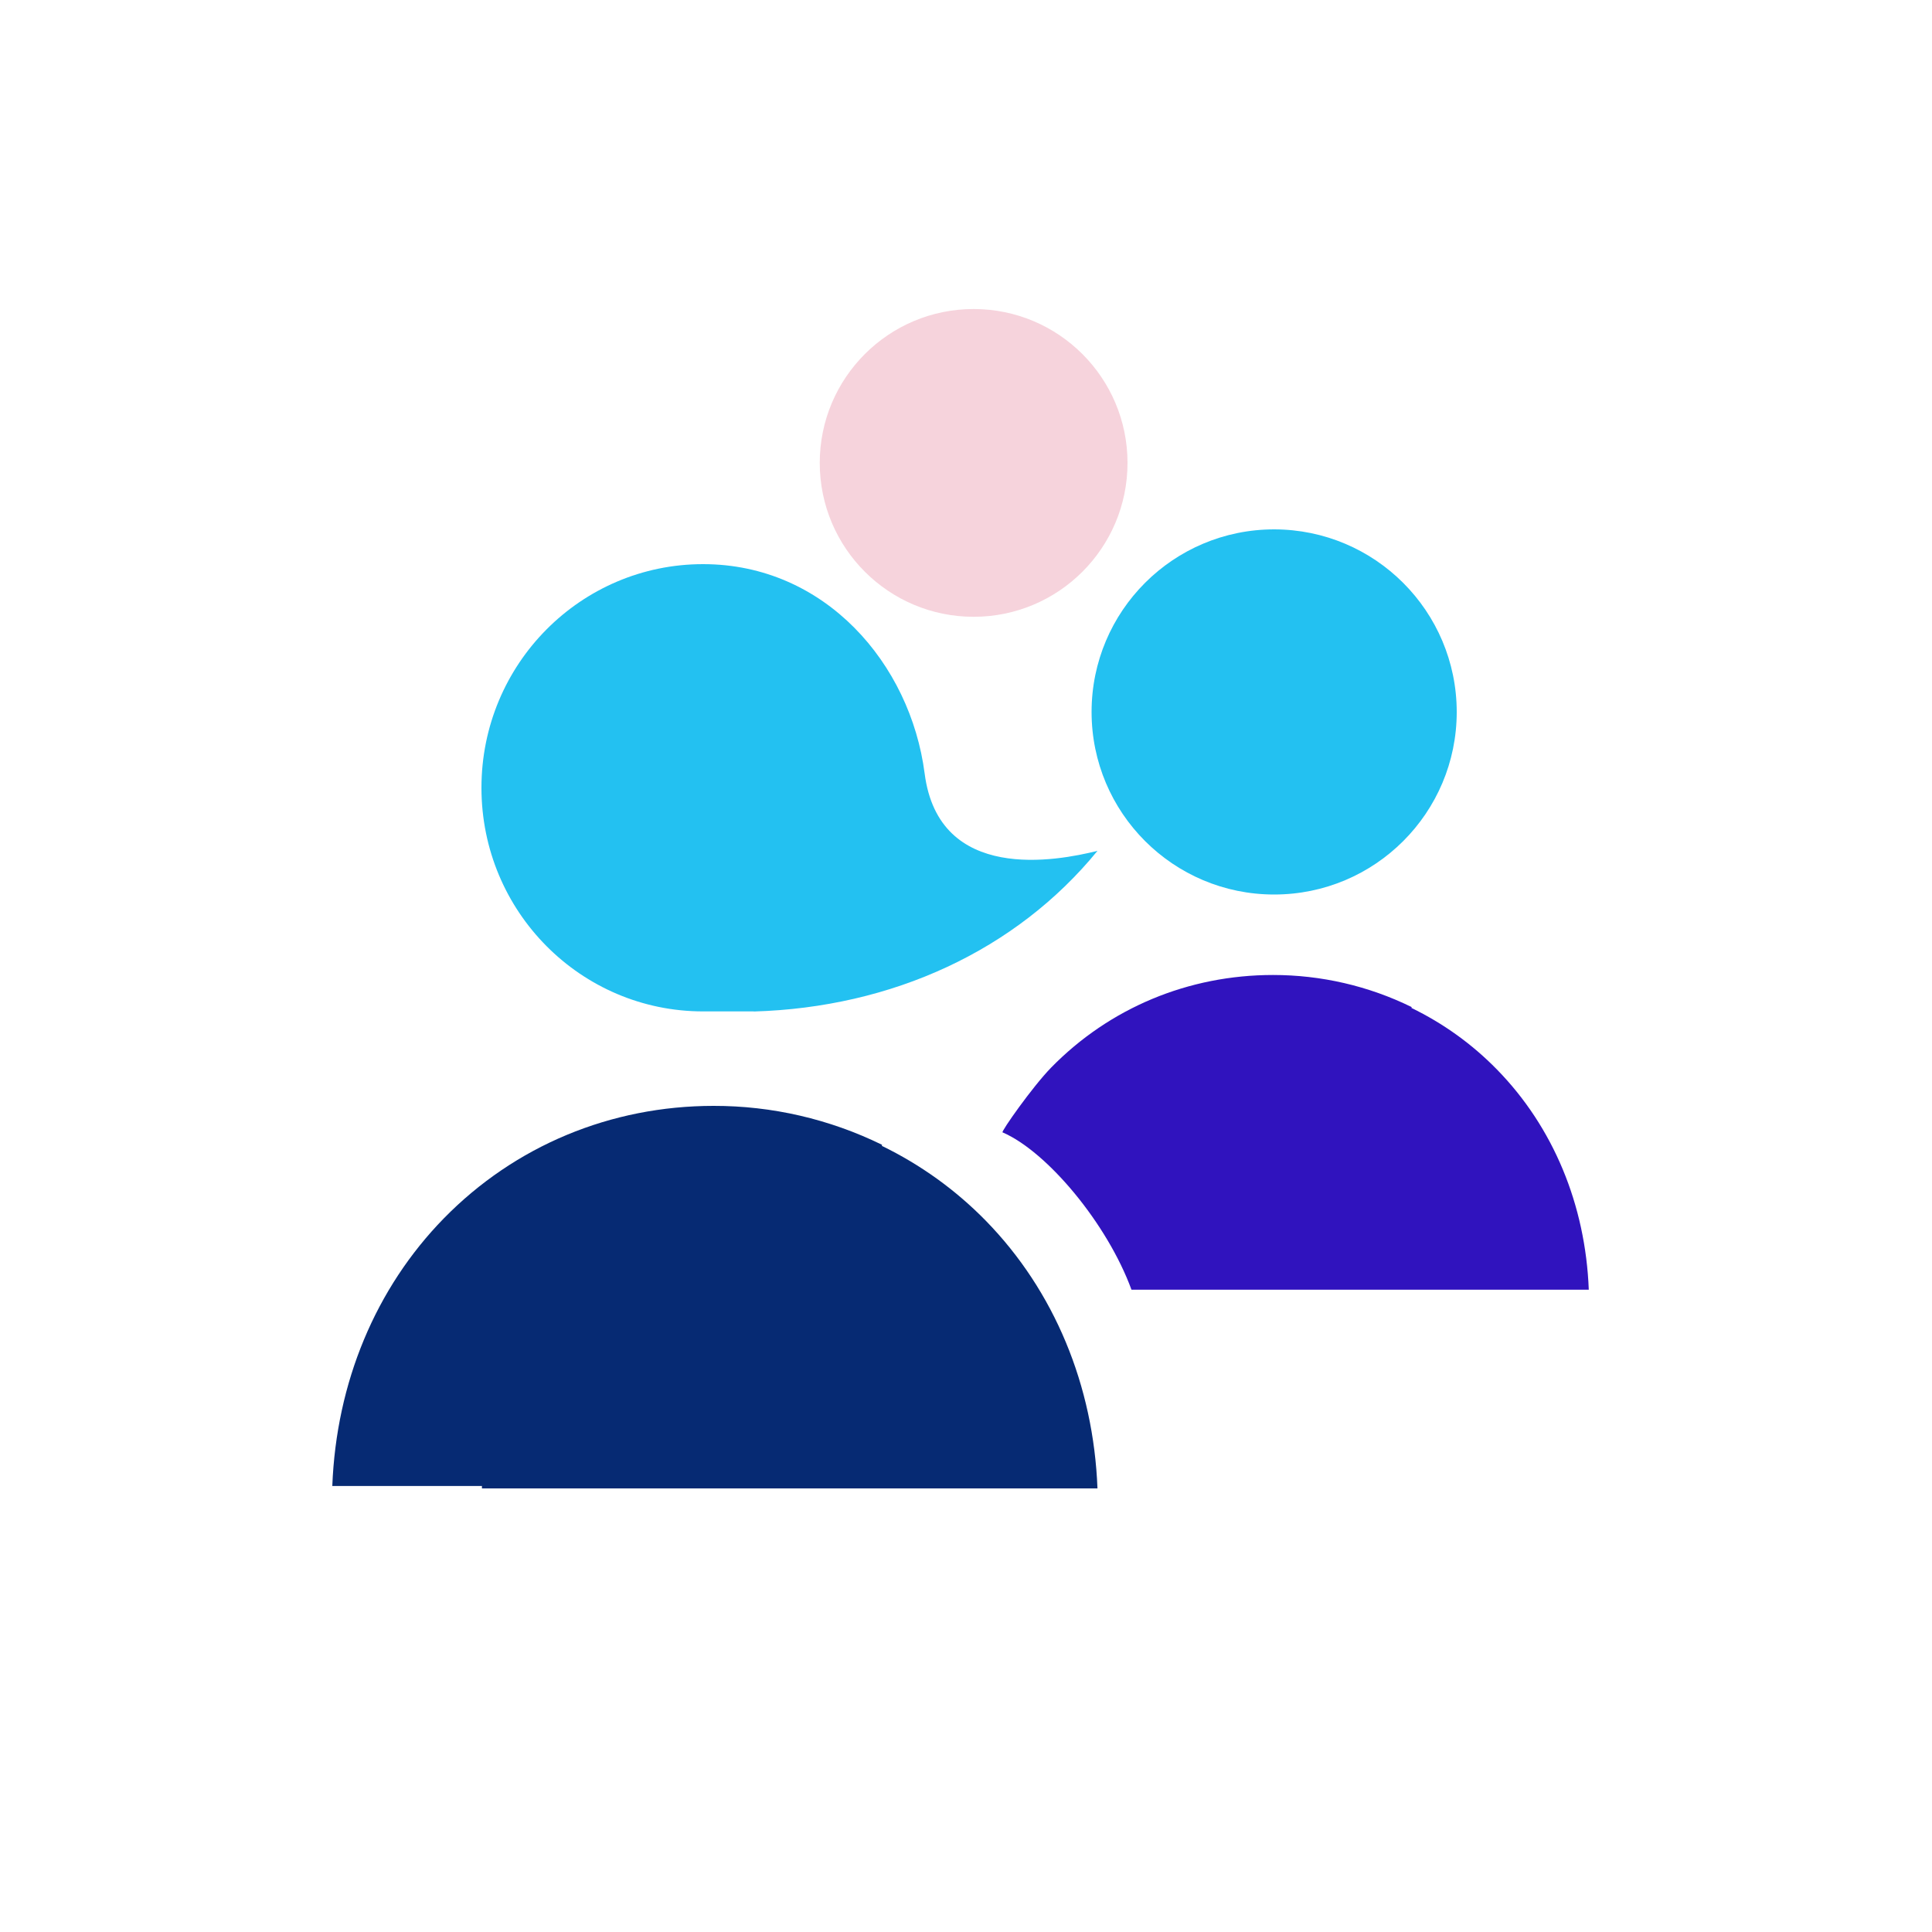
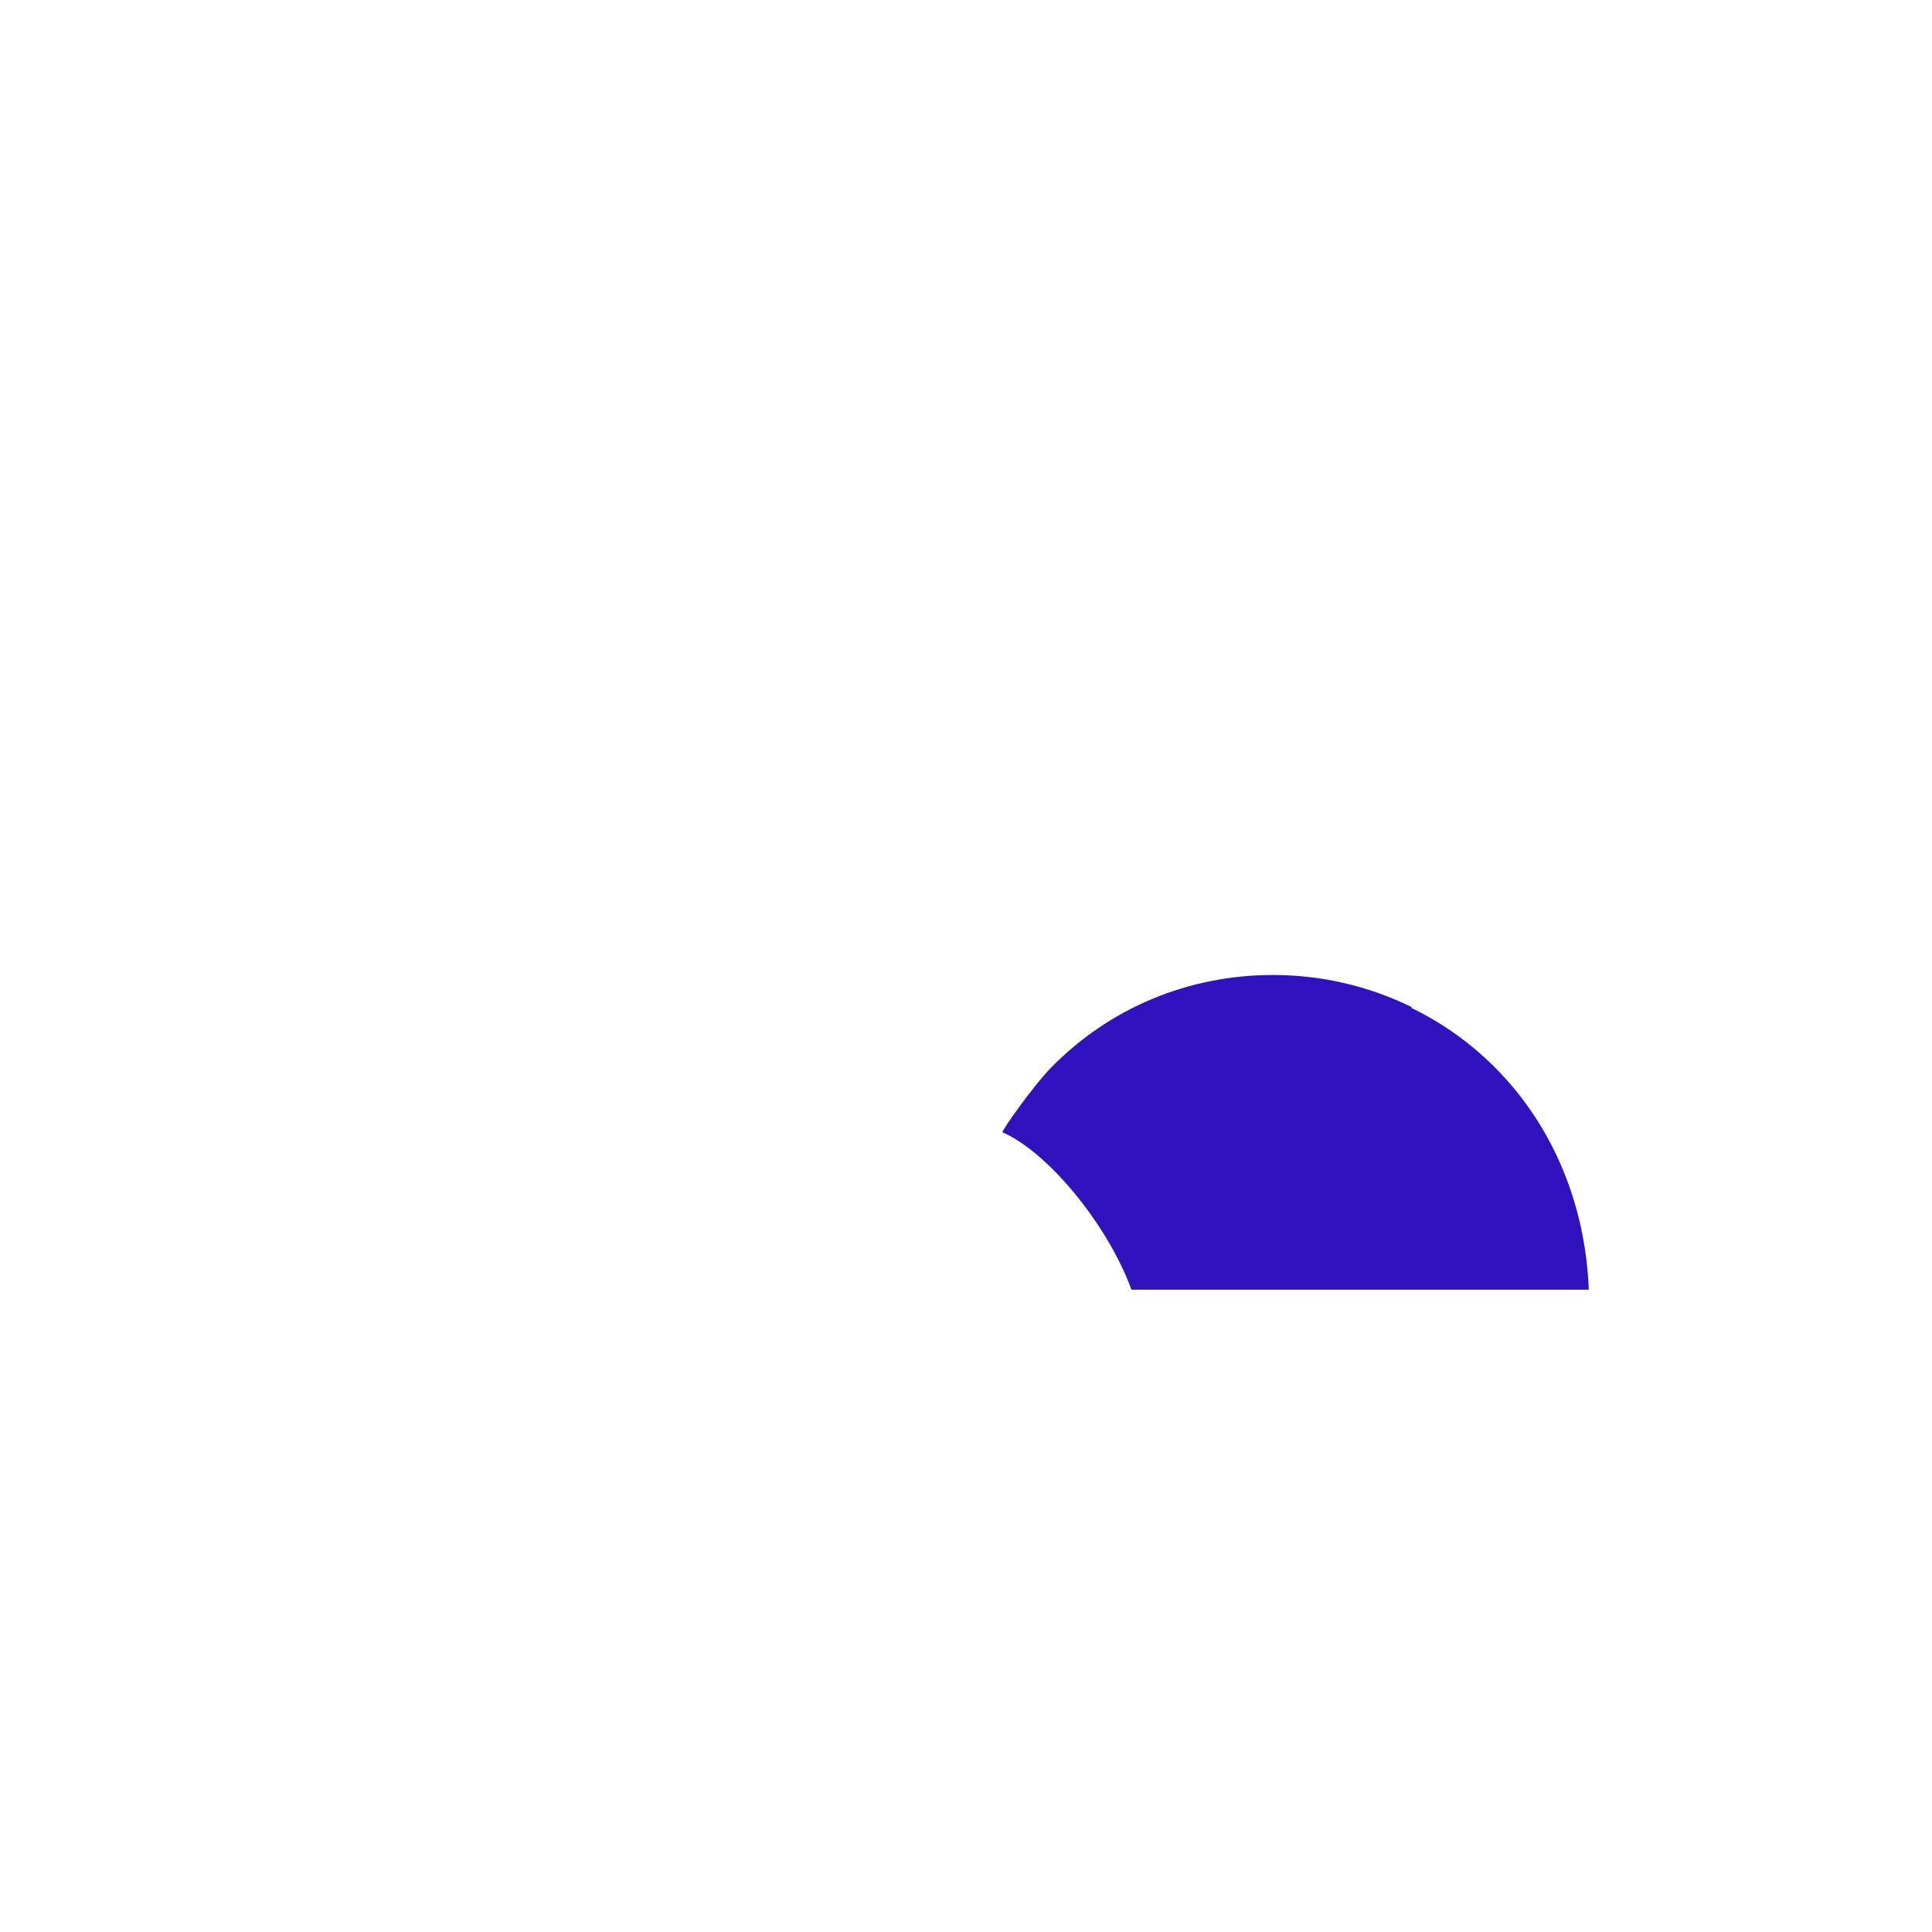
<svg xmlns="http://www.w3.org/2000/svg" viewBox="0 0 200 200">
  <defs>
    <style>
      .cls-1 {
        fill: #f6d3dc;
        mix-blend-mode: multiply;
      }

      .cls-1, .cls-2, .cls-3, .cls-4, .cls-5 {
        stroke-width: 0px;
      }

      .cls-2 {
        fill-rule: evenodd;
      }

      .cls-2, .cls-5 {
        fill: #23c1f1;
      }

      .cls-6 {
        isolation: isolate;
      }

      .cls-3 {
        fill: #3013be;
      }

      .cls-4 {
        fill: #062a73;
      }
    </style>
  </defs>
  <g class="cls-6">
    <g id="Layer_1" data-name="Layer 1">
      <g>
-         <path class="cls-5" d="m131.9,54.8c-10.44,0-18.9,8.46-18.9,18.9s8.46,18.9,18.9,18.9,18.9-8.46,18.9-18.9c-.01-10.43-8.46-18.89-18.9-18.9Z" />
        <path class="cls-3" d="m103.78,117.22c-.16-.07,3.07-4.69,5.04-6.71,6.04-6.17,14.2-9.58,22.97-9.58h0c4.97,0,9.88,1.13,14.34,3.32,0,.03,0,.06-.02.09,3.26,1.58,6.26,3.72,8.86,6.38,5.82,5.95,9.16,13.99,9.5,22.79h-47.34c-2.5-6.83-8.73-14.3-13.35-16.29Z" />
-         <path class="cls-4" d="m113.61,154.09c-.41-10.69-4.48-20.47-11.55-27.71-3.16-3.23-6.8-5.83-10.77-7.76,0-.04.01-.07.02-.11-5.43-2.66-11.39-4.04-17.44-4.03h0c-10.66,0-20.58,4.14-27.92,11.64-7.07,7.23-11.14,17.01-11.55,27.71h15.49v.25h63.72Z" />
-         <path class="cls-2" d="m78.04,104.7h-5.26c-12.63,0-22.94-10.31-22.94-23.15s10.31-23.15,22.94-23.15,21.47,10.31,22.94,21.68c1.47,11.37,13.68,9.05,17.89,8-8.42,10.31-21.26,16.21-35.57,16.63" />
-         <circle class="cls-1" cx="100.79" cy="47.92" r="15.93" />
      </g>
    </g>
  </g>
</svg>